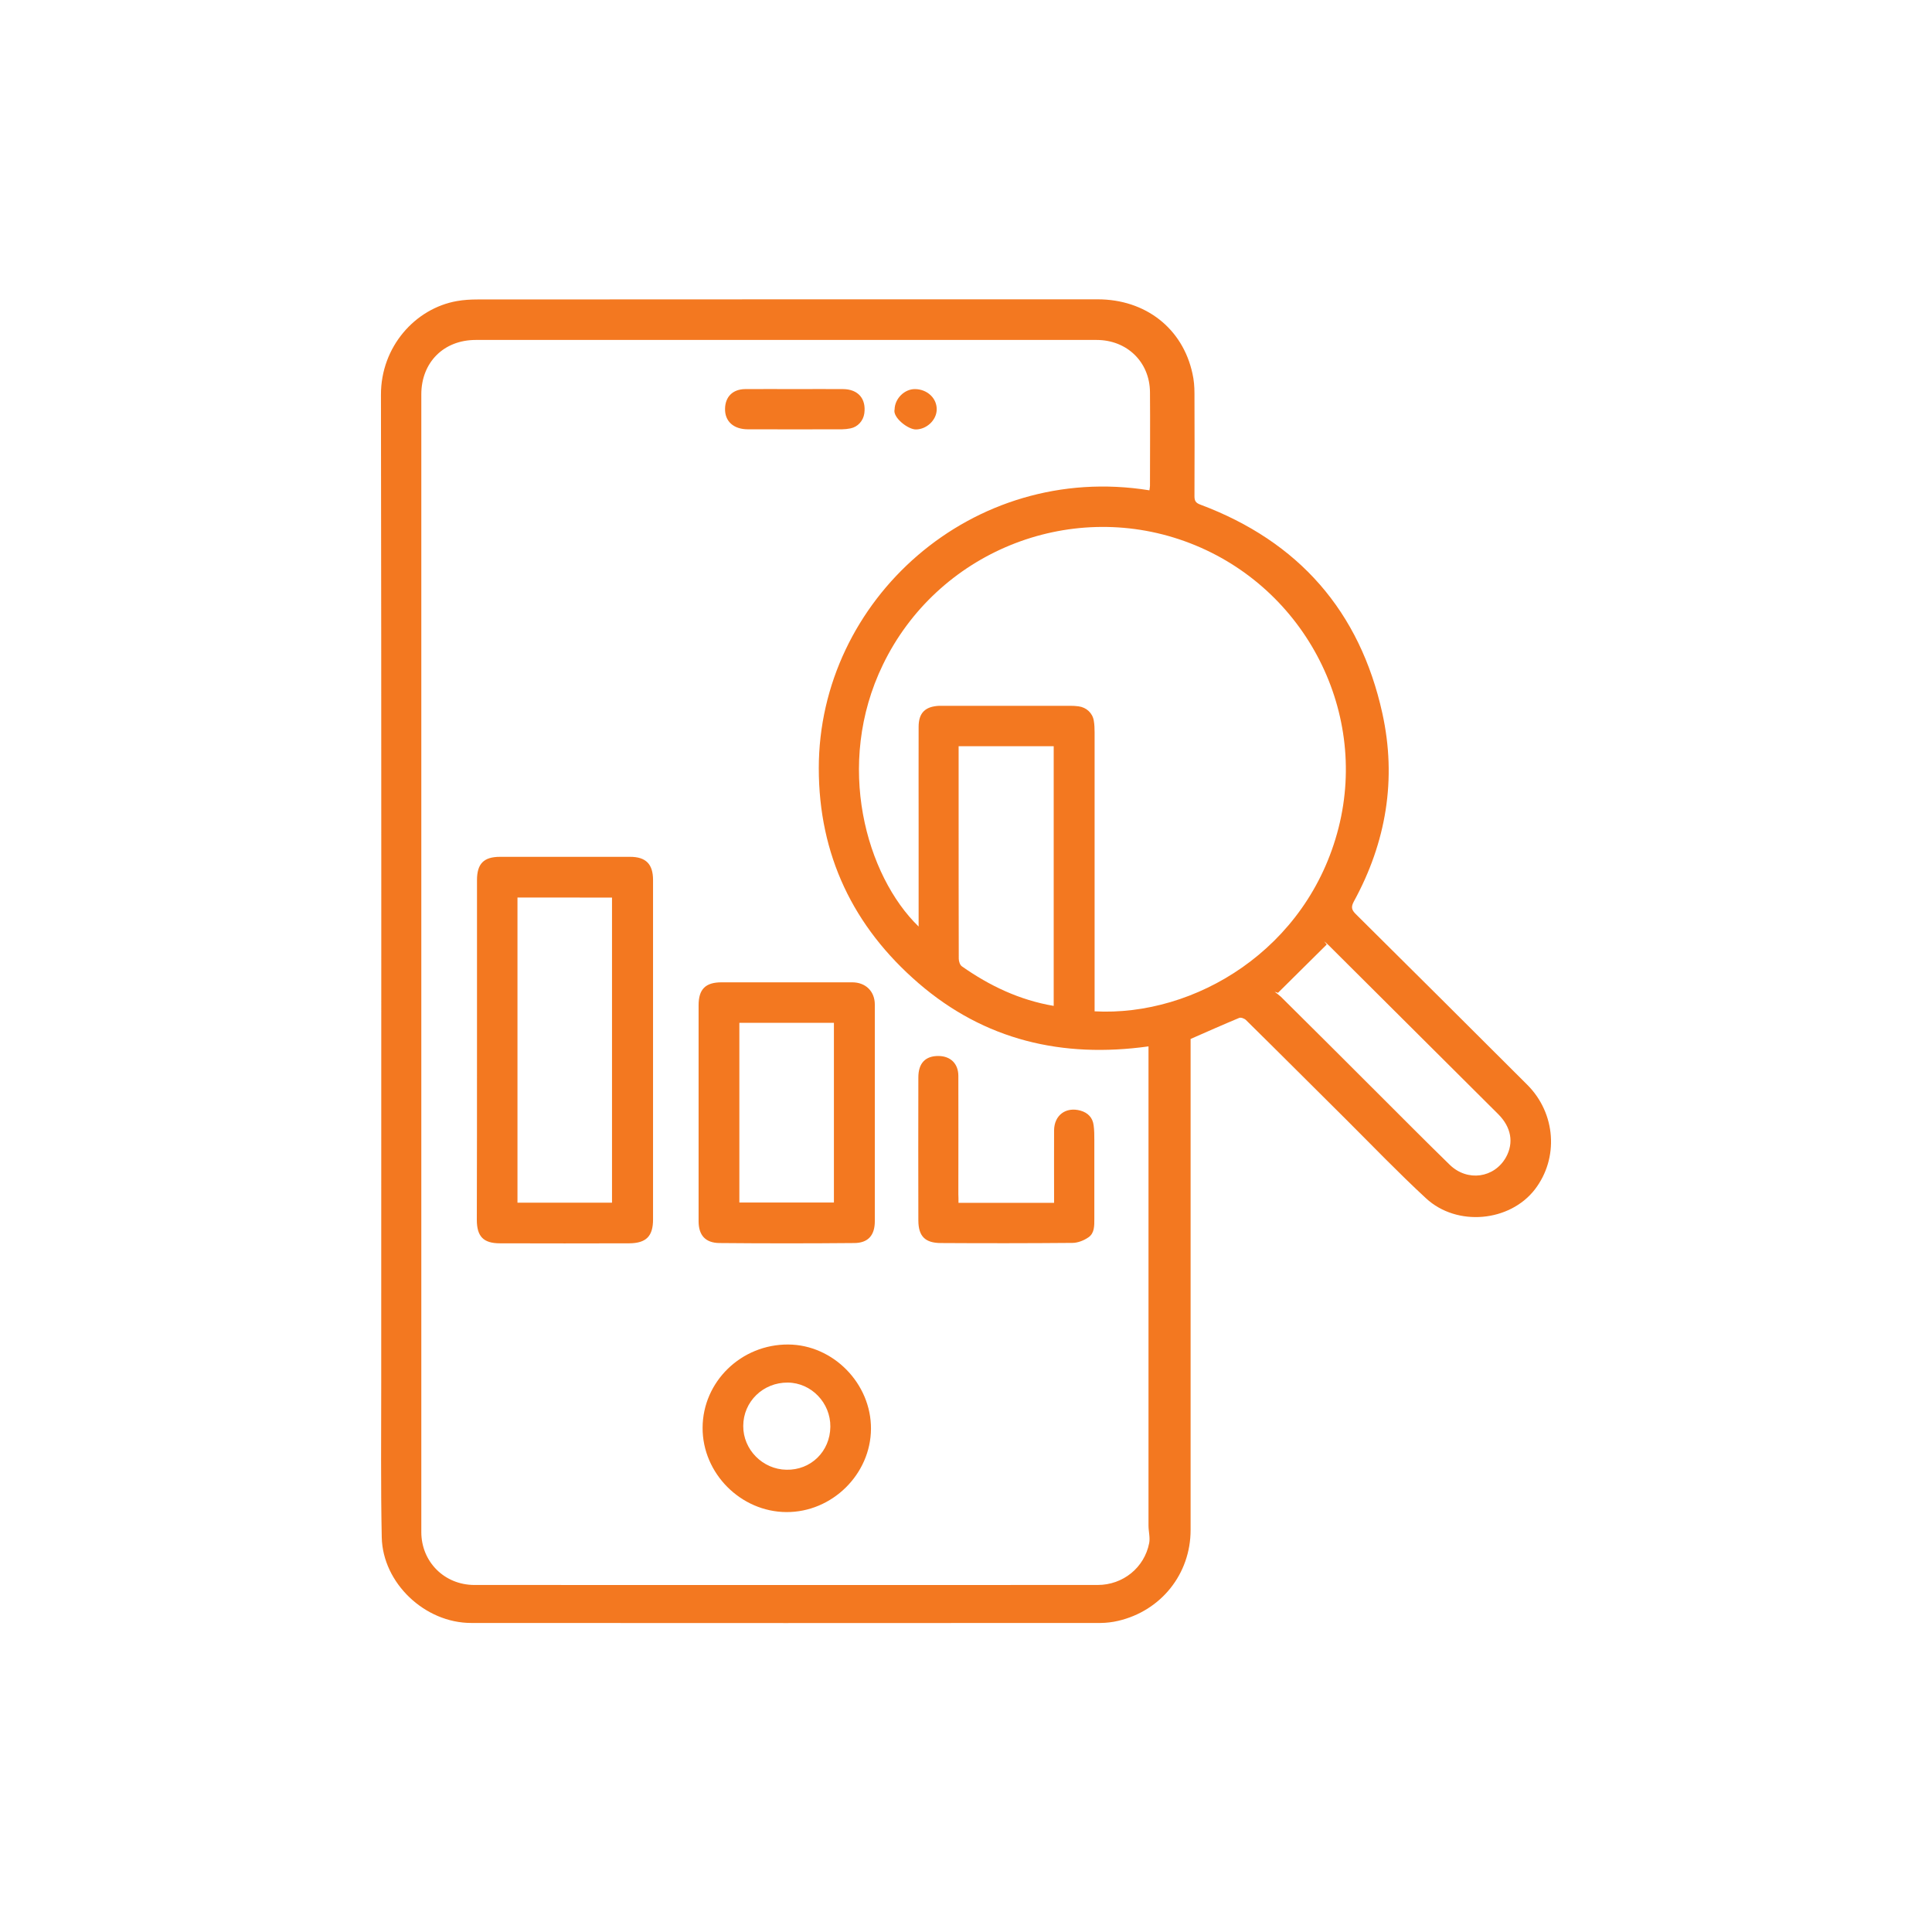
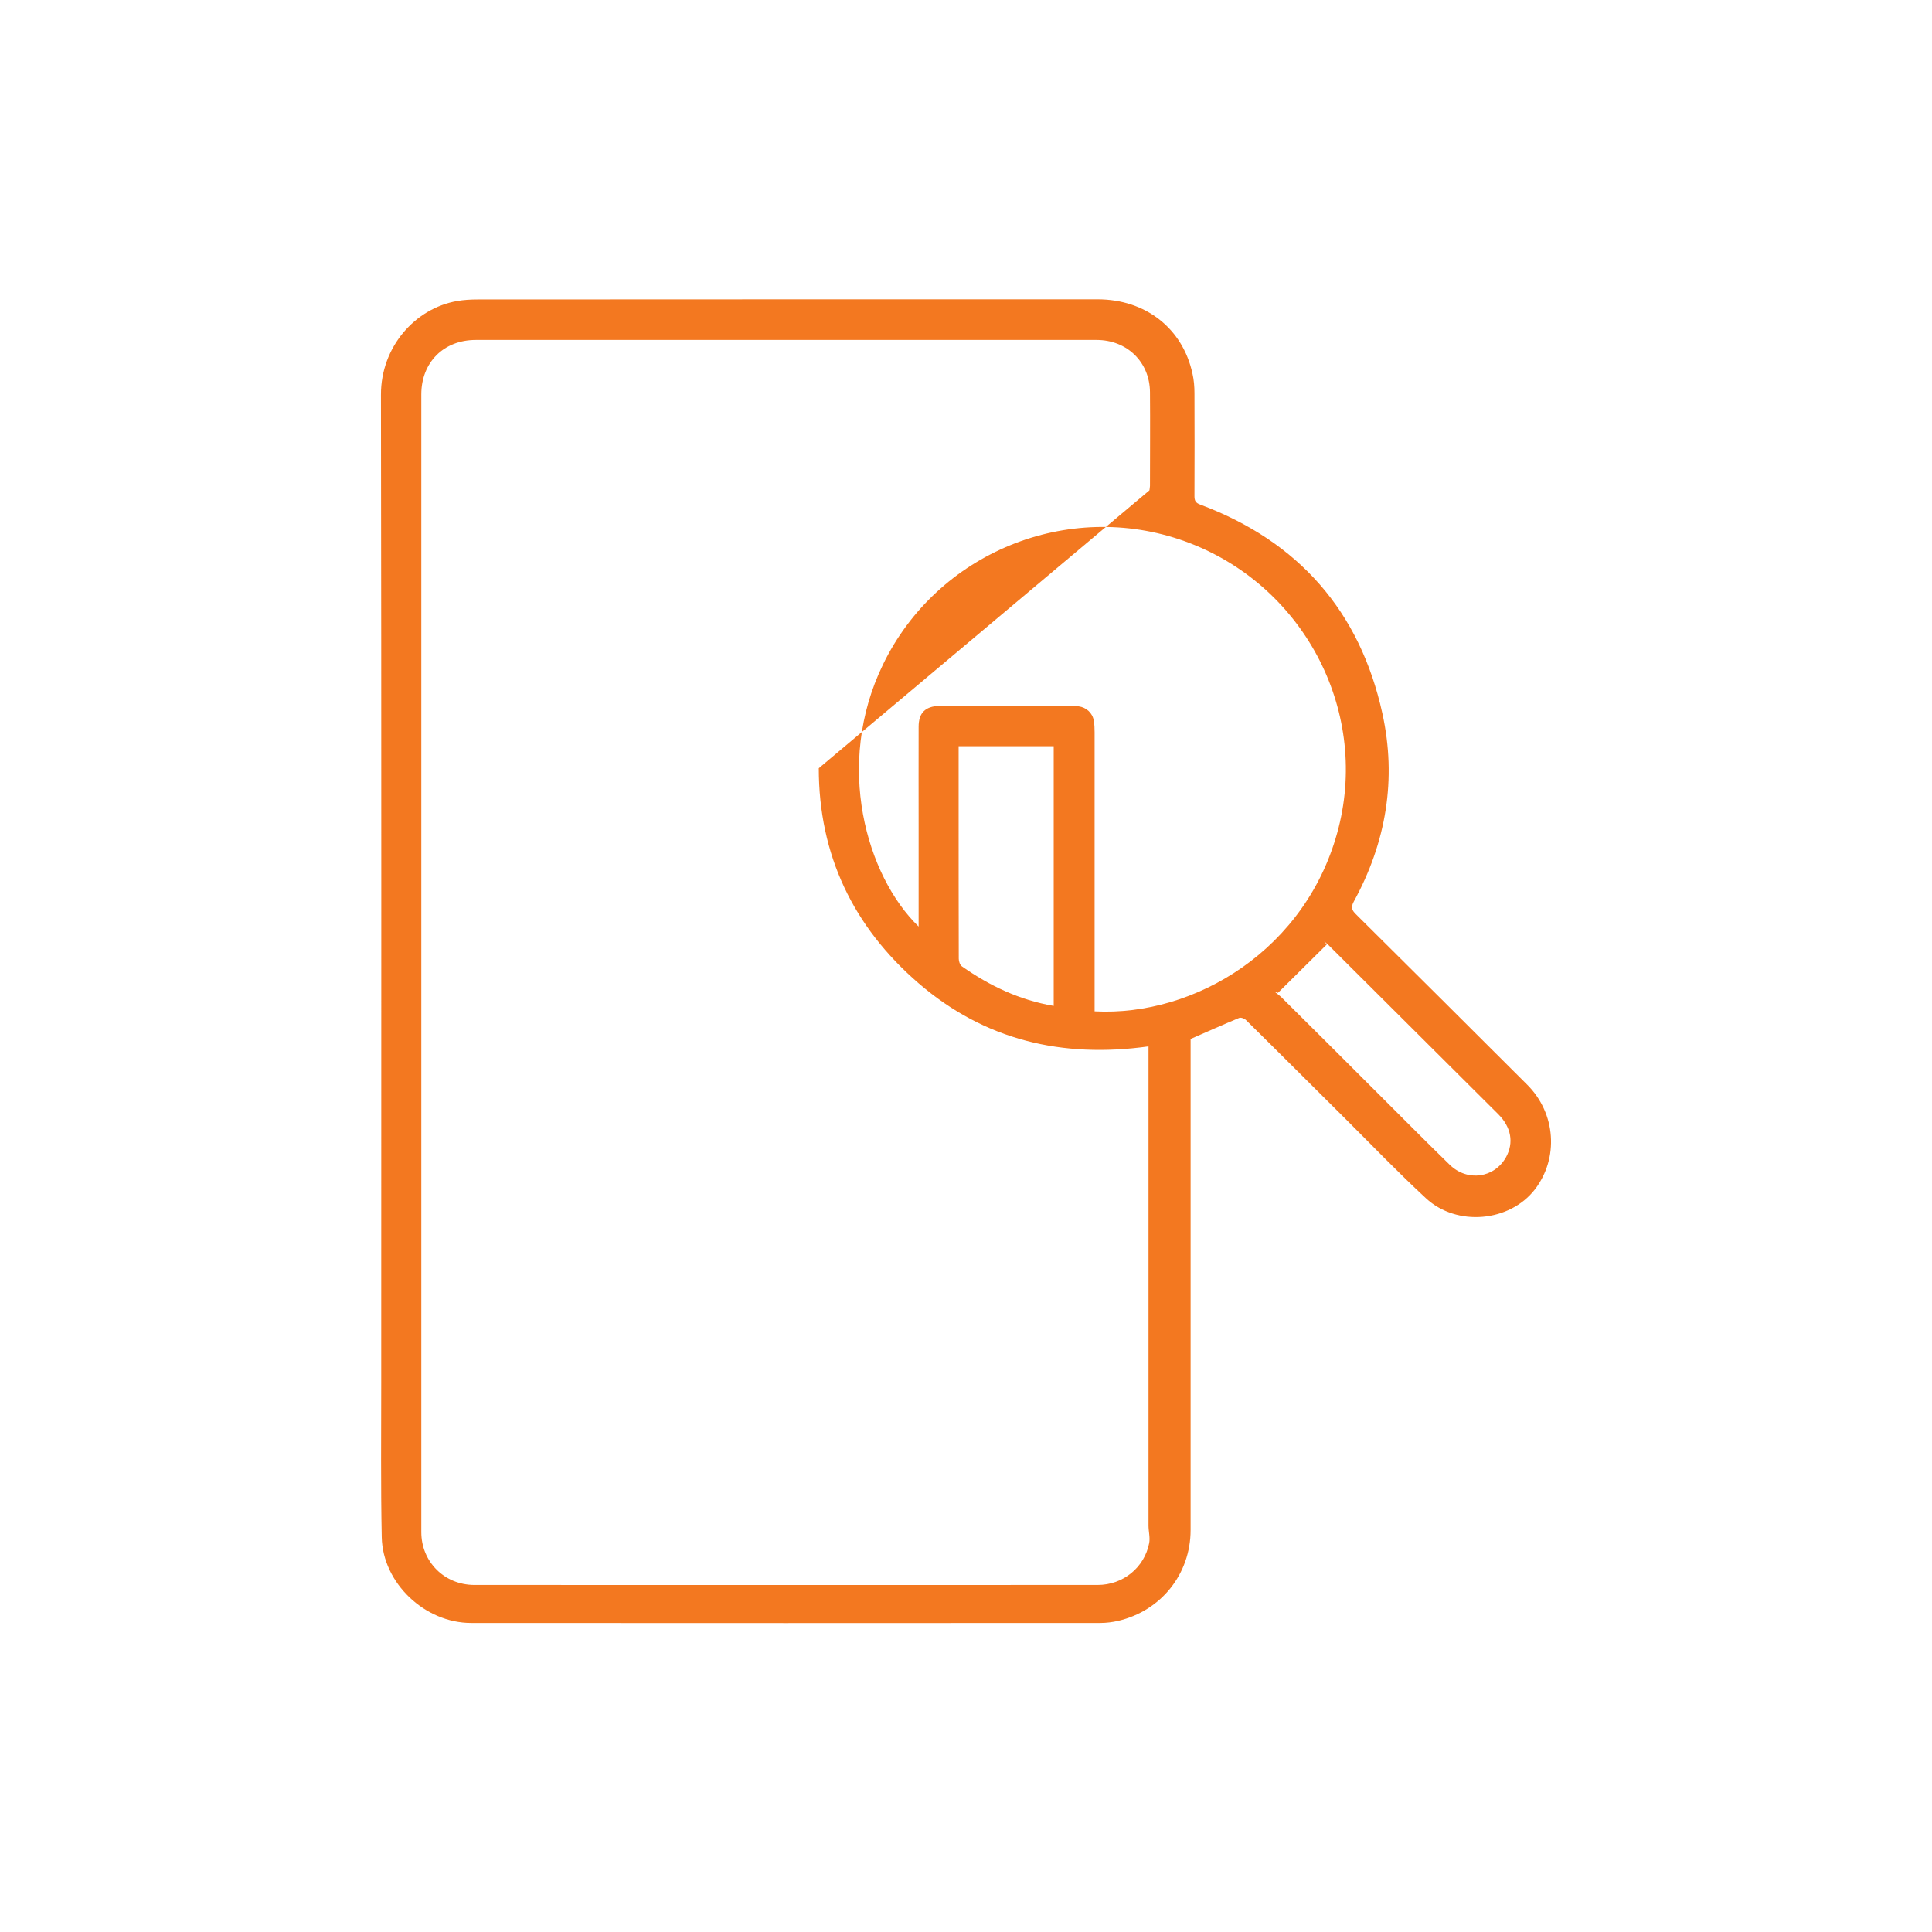
<svg xmlns="http://www.w3.org/2000/svg" width="71" height="71" viewBox="0 0 71 71" fill="none">
-   <path d="M43.754 38.181V56.226C43.754 57.84 42.671 59.196 41.094 59.565C40.881 59.615 40.664 59.641 40.445 59.643C32.735 59.648 25.025 59.648 17.314 59.643C15.615 59.643 14.064 58.179 14.029 56.493C13.99 54.608 14.01 52.722 14.01 50.835C14.01 38.726 14.02 26.618 14 14.509C13.995 12.745 15.259 11.331 16.797 11.063C17.041 11.02 17.299 11.005 17.547 11.005C25.147 11 32.745 11 40.338 11C42.095 11 43.462 12.064 43.822 13.727C43.876 13.96 43.896 14.209 43.896 14.447C43.901 15.71 43.901 16.969 43.896 18.233C43.896 18.404 43.94 18.481 44.111 18.544C47.732 19.9 49.976 22.467 50.801 26.215C51.333 28.63 50.943 30.954 49.752 33.131C49.64 33.34 49.673 33.443 49.83 33.598C51.934 35.683 54.026 37.768 56.125 39.864C57.179 40.914 57.291 42.561 56.404 43.713C55.481 44.904 53.544 45.089 52.407 44.039C51.397 43.106 50.44 42.109 49.464 41.136C48.24 39.922 47.019 38.697 45.789 37.486C45.731 37.428 45.599 37.38 45.536 37.409C44.94 37.657 44.355 37.918 43.754 38.181ZM42.241 18.019C42.246 17.965 42.261 17.907 42.261 17.854C42.261 16.707 42.271 15.555 42.261 14.408C42.251 13.304 41.417 12.493 40.299 12.493H17.484C16.304 12.493 15.483 13.319 15.483 14.495V56.303C15.483 57.392 16.328 58.242 17.426 58.247C25.063 58.252 32.701 58.247 40.338 58.247C41.27 58.247 42.056 57.61 42.232 56.707C42.271 56.502 42.207 56.278 42.207 56.065V38.756V38.454C39.035 38.896 36.185 38.226 33.759 36.135C31.353 34.06 30.09 31.416 30.09 28.232C30.09 22.049 35.727 16.965 42.241 18.019ZM40.226 37.166C43.906 37.365 48.054 34.892 49.191 30.424C50.309 26.024 47.849 21.441 43.539 19.89C39.245 18.345 34.438 20.309 32.447 24.426C30.661 28.106 31.842 32.193 33.759 34.05V30.302C33.759 29.106 33.755 27.906 33.759 26.71C33.759 26.195 34.003 25.962 34.516 25.938H39.318C39.425 25.938 39.528 25.942 39.636 25.957C39.923 25.995 40.148 26.2 40.196 26.482C40.221 26.622 40.226 26.774 40.226 26.914V37.166ZM38.723 36.967V27.424H35.229V29.7C35.229 31.542 35.229 33.389 35.234 35.231C35.234 35.328 35.278 35.465 35.35 35.513C36.366 36.228 37.469 36.753 38.723 36.966V36.967ZM46.965 36.486C46.926 36.471 46.883 36.461 46.843 36.446C46.922 36.51 47 36.563 47.073 36.631C48.225 37.773 49.372 38.916 50.518 40.063C51.436 40.977 52.348 41.901 53.276 42.804C53.925 43.436 54.915 43.295 55.345 42.527C55.637 41.998 55.54 41.424 55.057 40.943L48.82 34.73C48.77 34.682 48.718 34.637 48.663 34.595C48.693 34.633 48.727 34.672 48.757 34.71C48.158 35.301 47.561 35.893 46.965 36.486Z" fill="#F37820" />
-   <path d="M17.529 38.584V32.347C17.529 31.74 17.776 31.488 18.378 31.488H23.155C23.735 31.488 23.999 31.755 23.999 32.338V44.816C23.999 45.433 23.745 45.686 23.126 45.691C21.54 45.696 19.959 45.696 18.373 45.691C17.762 45.691 17.523 45.438 17.523 44.825C17.529 42.745 17.529 40.665 17.529 38.584ZM19.017 32.984V44.198H22.491V32.985L19.017 32.984ZM25.673 40.898V36.941C25.673 36.353 25.927 36.1 26.517 36.1H31.319C31.812 36.1 32.149 36.431 32.149 36.917V44.879C32.149 45.4 31.9 45.681 31.388 45.681C29.738 45.696 28.088 45.696 26.439 45.681C25.922 45.676 25.673 45.394 25.673 44.879V40.898ZM27.171 44.193H30.646V37.588H27.171V44.193ZM35.224 44.203H38.737V43.941C38.737 43.139 38.733 42.337 38.737 41.54C38.742 40.981 39.172 40.665 39.708 40.815C39.981 40.893 40.157 41.072 40.191 41.359C40.216 41.535 40.216 41.715 40.216 41.889V44.801C40.216 45.049 40.221 45.316 40.006 45.467C39.84 45.584 39.611 45.676 39.41 45.676C37.795 45.69 36.18 45.691 34.565 45.681C33.994 45.676 33.754 45.428 33.749 44.86C33.745 43.105 33.745 41.35 33.749 39.595C33.749 39.07 34.008 38.803 34.491 38.807C34.935 38.812 35.219 39.09 35.219 39.542C35.224 40.991 35.219 42.438 35.219 43.887C35.224 43.98 35.224 44.078 35.224 44.203ZM25.82 52.472C25.825 50.775 27.24 49.4 28.967 49.41C30.617 49.419 32.018 50.843 32.008 52.51C31.998 54.178 30.578 55.578 28.899 55.568C27.22 55.559 25.815 54.144 25.82 52.472ZM30.515 52.433C30.524 51.553 29.817 50.819 28.953 50.809C28.045 50.8 27.314 51.509 27.314 52.404C27.308 53.269 28.025 53.998 28.899 54.012C29.797 54.032 30.505 53.342 30.515 52.433ZM29.23 14.299C29.816 14.299 30.396 14.294 30.983 14.299C31.538 14.304 31.837 14.655 31.763 15.194C31.724 15.466 31.523 15.69 31.255 15.743C31.152 15.764 31.048 15.775 30.943 15.777C29.792 15.777 28.64 15.782 27.488 15.777C26.956 15.777 26.634 15.481 26.645 15.018C26.654 14.581 26.927 14.304 27.385 14.299C27.996 14.294 28.615 14.299 29.23 14.299ZM32.876 15.043C32.886 14.645 33.242 14.294 33.628 14.299C34.087 14.304 34.442 14.65 34.423 15.067C34.408 15.447 34.052 15.772 33.672 15.782C33.379 15.797 32.794 15.338 32.876 15.043Z" fill="#F37820" />
+   <path d="M43.754 38.181V56.226C43.754 57.84 42.671 59.196 41.094 59.565C40.881 59.615 40.664 59.641 40.445 59.643C32.735 59.648 25.025 59.648 17.314 59.643C15.615 59.643 14.064 58.179 14.029 56.493C13.99 54.608 14.01 52.722 14.01 50.835C14.01 38.726 14.02 26.618 14 14.509C13.995 12.745 15.259 11.331 16.797 11.063C17.041 11.02 17.299 11.005 17.547 11.005C25.147 11 32.745 11 40.338 11C42.095 11 43.462 12.064 43.822 13.727C43.876 13.96 43.896 14.209 43.896 14.447C43.901 15.71 43.901 16.969 43.896 18.233C43.896 18.404 43.94 18.481 44.111 18.544C47.732 19.9 49.976 22.467 50.801 26.215C51.333 28.63 50.943 30.954 49.752 33.131C49.64 33.34 49.673 33.443 49.83 33.598C51.934 35.683 54.026 37.768 56.125 39.864C57.179 40.914 57.291 42.561 56.404 43.713C55.481 44.904 53.544 45.089 52.407 44.039C51.397 43.106 50.44 42.109 49.464 41.136C48.24 39.922 47.019 38.697 45.789 37.486C45.731 37.428 45.599 37.38 45.536 37.409C44.94 37.657 44.355 37.918 43.754 38.181ZM42.241 18.019C42.246 17.965 42.261 17.907 42.261 17.854C42.261 16.707 42.271 15.555 42.261 14.408C42.251 13.304 41.417 12.493 40.299 12.493H17.484C16.304 12.493 15.483 13.319 15.483 14.495V56.303C15.483 57.392 16.328 58.242 17.426 58.247C25.063 58.252 32.701 58.247 40.338 58.247C41.27 58.247 42.056 57.61 42.232 56.707C42.271 56.502 42.207 56.278 42.207 56.065V38.756V38.454C39.035 38.896 36.185 38.226 33.759 36.135C31.353 34.06 30.09 31.416 30.09 28.232ZM40.226 37.166C43.906 37.365 48.054 34.892 49.191 30.424C50.309 26.024 47.849 21.441 43.539 19.89C39.245 18.345 34.438 20.309 32.447 24.426C30.661 28.106 31.842 32.193 33.759 34.05V30.302C33.759 29.106 33.755 27.906 33.759 26.71C33.759 26.195 34.003 25.962 34.516 25.938H39.318C39.425 25.938 39.528 25.942 39.636 25.957C39.923 25.995 40.148 26.2 40.196 26.482C40.221 26.622 40.226 26.774 40.226 26.914V37.166ZM38.723 36.967V27.424H35.229V29.7C35.229 31.542 35.229 33.389 35.234 35.231C35.234 35.328 35.278 35.465 35.35 35.513C36.366 36.228 37.469 36.753 38.723 36.966V36.967ZM46.965 36.486C46.926 36.471 46.883 36.461 46.843 36.446C46.922 36.51 47 36.563 47.073 36.631C48.225 37.773 49.372 38.916 50.518 40.063C51.436 40.977 52.348 41.901 53.276 42.804C53.925 43.436 54.915 43.295 55.345 42.527C55.637 41.998 55.54 41.424 55.057 40.943L48.82 34.73C48.77 34.682 48.718 34.637 48.663 34.595C48.693 34.633 48.727 34.672 48.757 34.71C48.158 35.301 47.561 35.893 46.965 36.486Z" fill="#F37820" />
</svg>